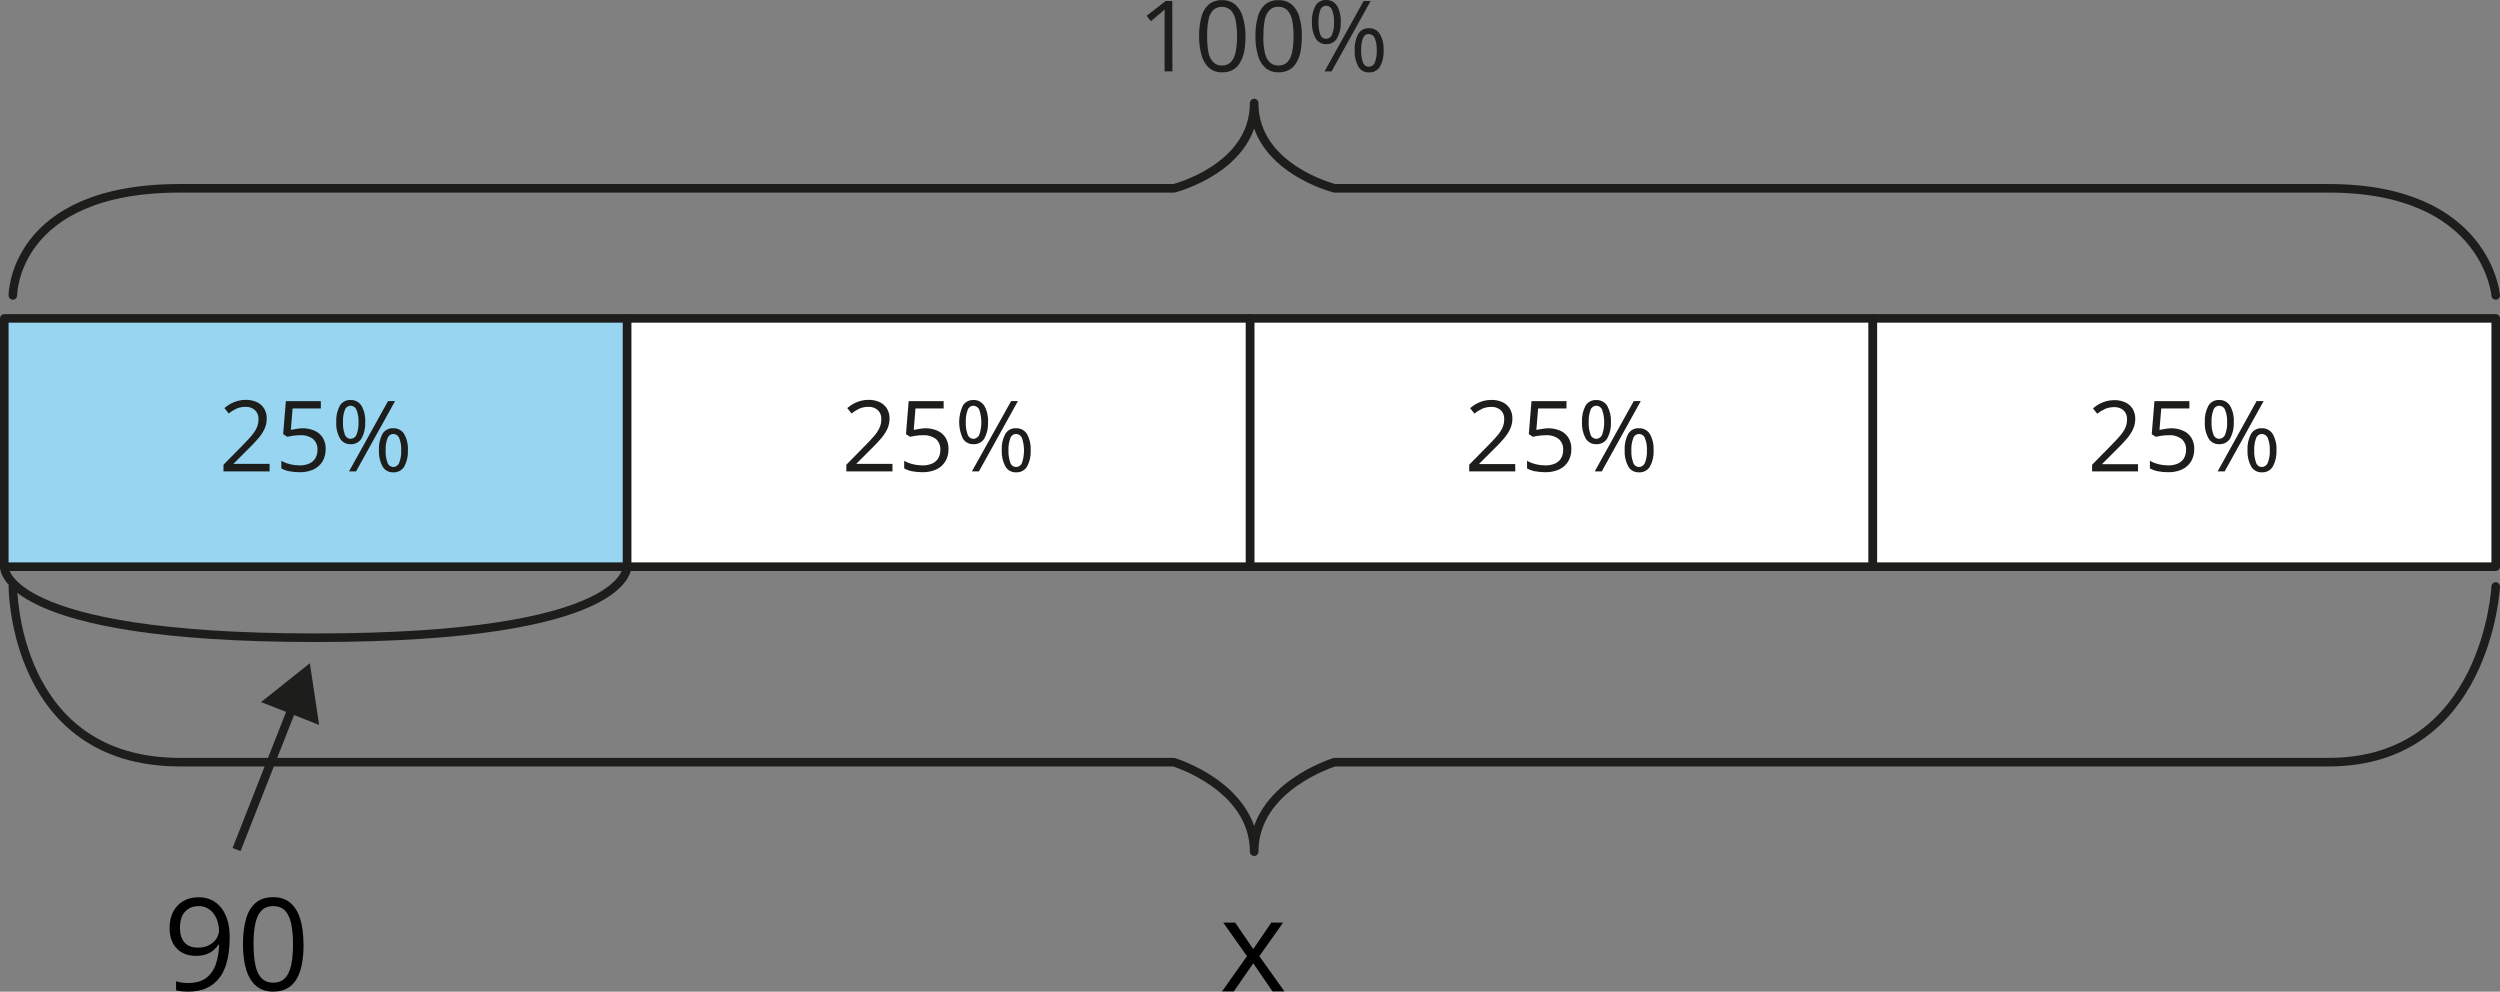
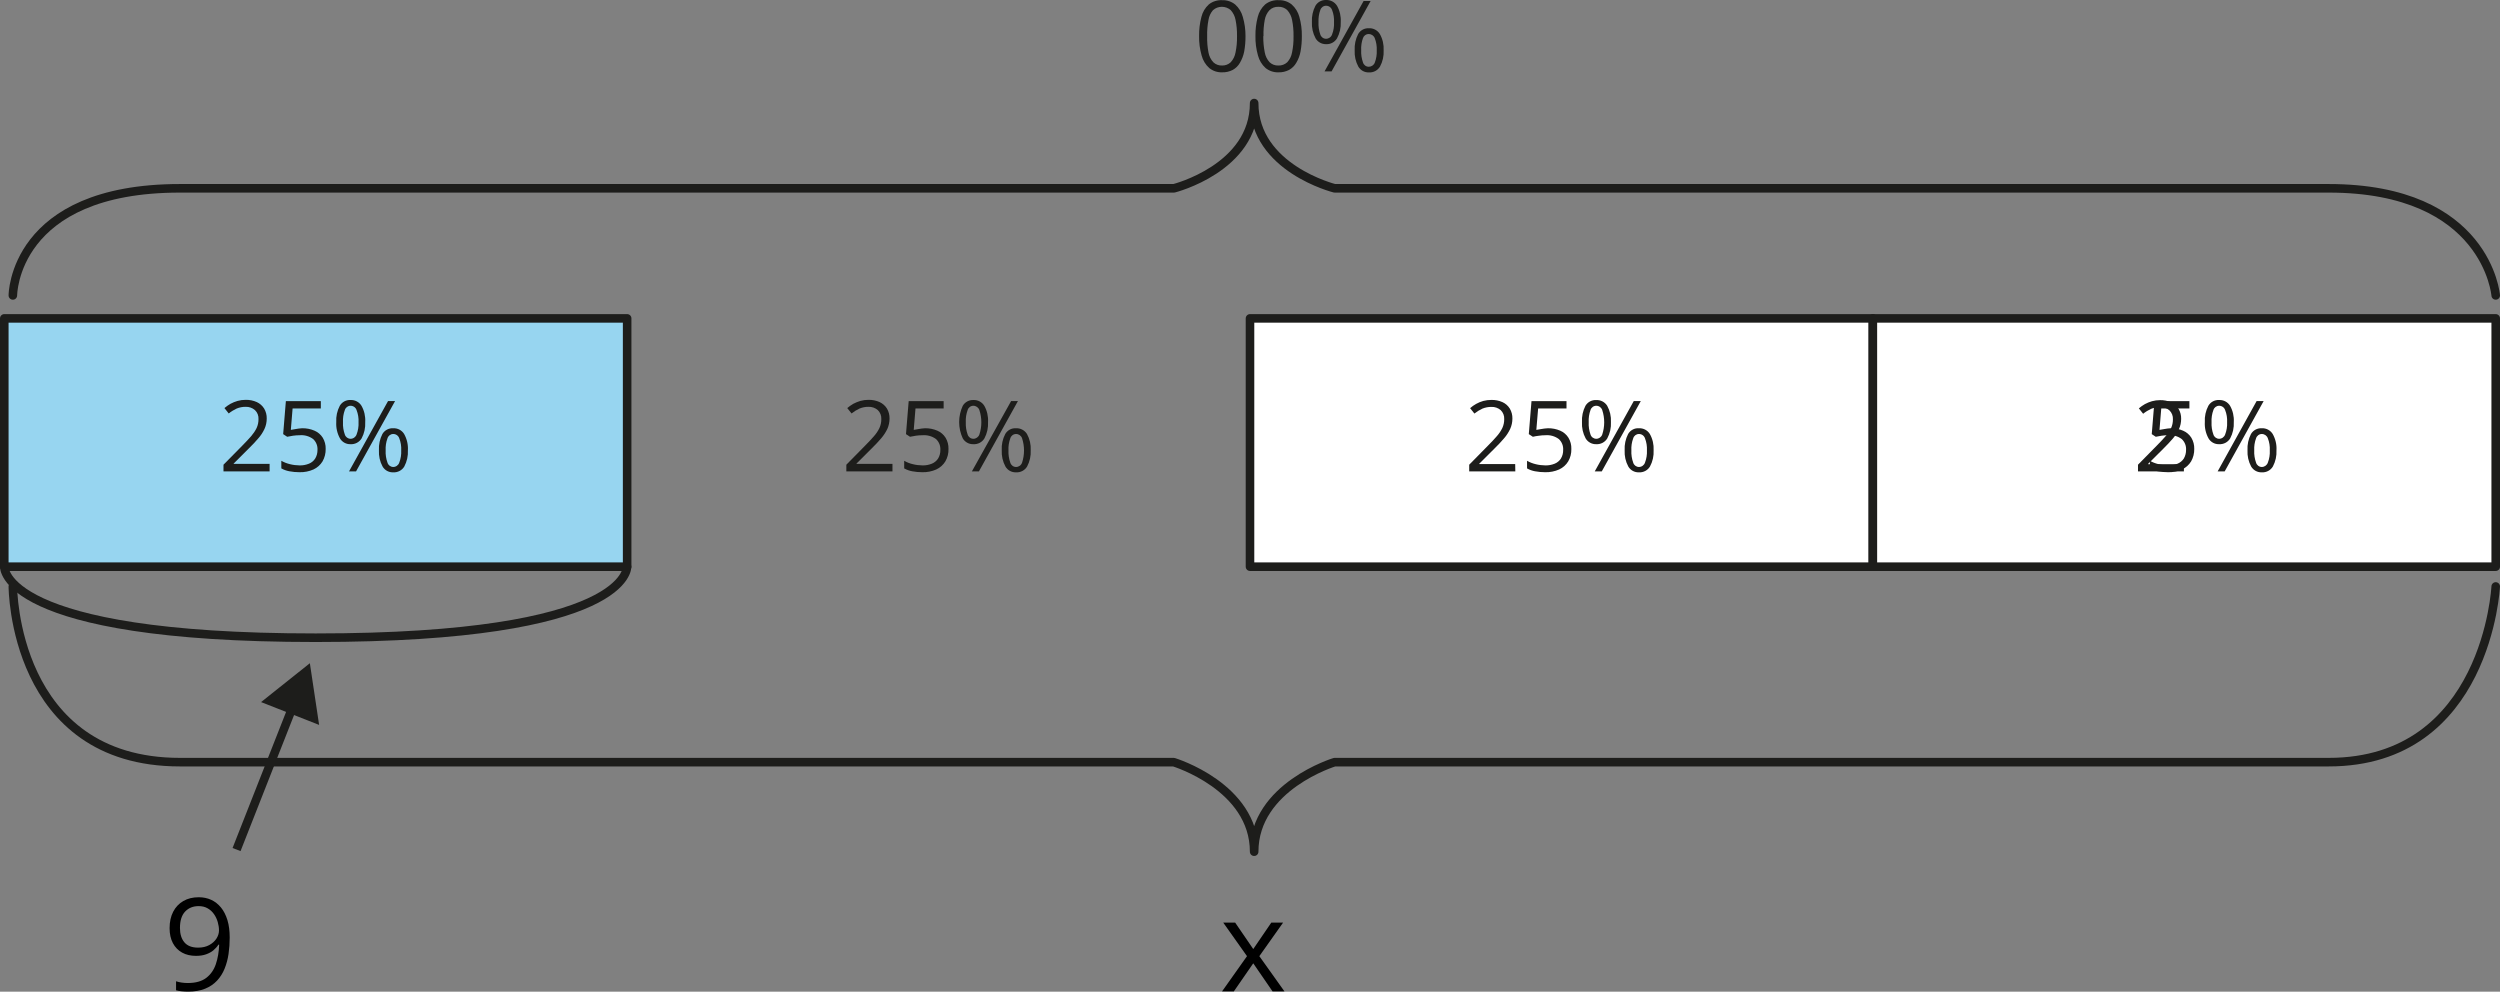
<svg xmlns="http://www.w3.org/2000/svg" id="Layer_2" data-name="Layer 2" width="583.48" height="231.44" viewBox="0 0 583.48 231.44">
  <rect x="0" y="0" width="583.48" height="231.44" fill="#808080" stroke="none" />
  <defs>
    <style>
      .cls-1 {
        fill: #fff;
      }

      .cls-1, .cls-2, .cls-3, .cls-4 {
        stroke: #1d1d1b;
        stroke-width: 2px;
      }

      .cls-1, .cls-2, .cls-4 {
        stroke-linecap: round;
        stroke-linejoin: round;
      }

      .cls-5 {
        fill: #1d1d1b;
      }

      .cls-2 {
        fill: #97d5f0;
      }

      .cls-3 {
        stroke-miterlimit: 10;
      }

      .cls-3, .cls-4 {
        fill: none;
      }
    </style>
  </defs>
  <g id="Layer_2-2" data-name="Layer 2">
    <g>
      <rect class="cls-2" x="1" y="74.31" width="145.37" height="57.95" />
      <rect class="cls-1" x="291.74" y="74.31" width="145.37" height="57.95" />
-       <rect class="cls-1" x="146.37" y="74.31" width="145.37" height="57.95" />
      <rect class="cls-1" x="437.11" y="74.31" width="145.37" height="57.95" />
      <path class="cls-4" d="M582.48,68.95s-2-25-39-25h-231.99s-18.78-4.68-18.78-19.9c.02,15.19-18.72,19.9-18.72,19.9H42C3,43.95,3,68.95,3,68.95" />
      <g>
-         <path class="cls-5" d="M273.63,16.66h-1.82V2.19c-.21.22-.42.42-.65.62l-.75.62-1.8,1.52-1-1.26,4.44-3.45h1.55l.03,16.42Z" />
        <path class="cls-5" d="M290.69,8.43c.01,1.2-.09,2.39-.3,3.57-.18.94-.52,1.84-1,2.66-.4.7-.98,1.27-1.68,1.66-.77.39-1.62.59-2.48.56-1.09.04-2.15-.32-3-1-.87-.78-1.48-1.8-1.78-2.93-.42-1.48-.62-3.02-.59-4.56-.02-1.5.16-2.99.54-4.44.27-1.12.87-2.13,1.72-2.91.89-.71,2.01-1.06,3.15-1,1.09-.03,2.15.32,3,1,.87.77,1.49,1.78,1.79,2.9.43,1.46.64,2.97.63,4.49h0ZM281.74,8.43c-.03,1.28.07,2.56.31,3.82.15.85.54,1.64,1.13,2.28.55.52,1.29.8,2.05.76.74.02,1.46-.25,2-.75.59-.64.98-1.43,1.13-2.28.26-1.26.38-2.54.35-3.83.02-1.27-.09-2.54-.34-3.78-.15-.85-.55-1.65-1.13-2.29-1.18-1.03-2.95-1.03-4.13,0-.56.65-.93,1.44-1.06,2.29-.24,1.24-.34,2.51-.31,3.78Z" />
        <path class="cls-5" d="M303.84,8.43c.01,1.2-.09,2.39-.3,3.57-.17.94-.51,1.84-1,2.66-.4.7-.98,1.27-1.68,1.66-.77.39-1.62.59-2.48.56-1.09.04-2.15-.32-3-1-.87-.78-1.48-1.8-1.78-2.93-.42-1.48-.62-3.02-.59-4.56-.02-1.5.16-2.99.54-4.44.27-1.12.87-2.13,1.72-2.91.89-.71,2.01-1.06,3.15-1,1.1-.04,2.19.31,3.05,1,.87.77,1.49,1.78,1.79,2.9.41,1.46.61,2.97.58,4.49ZM294.84,8.43c-.02,1.28.1,2.56.35,3.82.15.85.54,1.64,1.13,2.28.55.52,1.29.8,2.05.76.76.03,1.49-.24,2.05-.75.59-.64.98-1.43,1.13-2.28.26-1.26.38-2.54.35-3.83.02-1.27-.09-2.54-.34-3.78-.15-.85-.55-1.65-1.13-2.29-.55-.53-1.3-.81-2.06-.77-.77-.04-1.52.24-2.07.77-.59.64-.97,1.43-1.12,2.29-.23,1.25-.33,2.51-.29,3.78h-.05Z" />
        <path class="cls-5" d="M309.49,0c1.03-.04,2.01.47,2.56,1.35.65,1.15.95,2.47.87,3.79.06,1.33-.24,2.64-.87,3.81-.54.9-1.53,1.42-2.58,1.36-.99.01-1.92-.5-2.42-1.36-.63-1.17-.93-2.48-.86-3.81-.07-1.31.21-2.62.82-3.79.51-.87,1.47-1.39,2.48-1.35h0ZM309.49,1.34c-.62,0-1.16.41-1.34,1-.33.91-.47,1.88-.42,2.85-.05.97.1,1.94.42,2.86.18.59.72,1,1.34,1s1.2-.4,1.4-1c.36-.91.51-1.88.46-2.86.05-.97-.1-1.94-.45-2.84-.2-.61-.77-1.01-1.41-1.01h0ZM319.89.24l-9.11,16.42h-1.64L318.25.24h1.64ZM319.45,6.59c1.05-.06,2.05.46,2.6,1.36.65,1.15.95,2.47.88,3.79.07,1.32-.22,2.64-.85,3.8-.54.9-1.53,1.42-2.58,1.36-1.01.04-1.97-.48-2.48-1.36-.63-1.16-.92-2.48-.85-3.8-.07-1.31.21-2.62.81-3.79.51-.88,1.46-1.4,2.47-1.36ZM319.45,7.93c-.6,0-1.14.38-1.34.95-.33.91-.47,1.87-.42,2.84-.05.97.1,1.94.42,2.86.18.59.72,1,1.34,1s1.18-.37,1.41-.95c.35-.91.51-1.89.46-2.87.05-.97-.11-1.94-.46-2.84-.22-.59-.78-.98-1.41-.97v-.02Z" />
      </g>
      <path class="cls-4" d="M582.48,136.88s-2,41-39,41h-231.99s-18.78,5.68-18.78,20.9c0-15.22-18.78-20.9-18.78-20.9H42c-39,0-39-41-39-41" />
      <path class="cls-4" d="M1,132.27s-.92,16.57,72.68,16.57,72.67-16.57,72.67-16.57" />
      <path class="cls-5" d="M62.92,110.02h-10.76v-1.56l4.4-4.46c.81-.82,1.5-1.56,2.06-2.2.5-.58.93-1.21,1.27-1.9.3-.65.45-1.36.44-2.07.05-.79-.25-1.57-.83-2.12-.6-.52-1.38-.79-2.17-.76-.72-.01-1.43.13-2.09.4-.66.31-1.29.69-1.86,1.15l-1-1.26c.44-.38.92-.71,1.42-1,.52-.28,1.08-.51,1.65-.67.61-.17,1.24-.25,1.88-.25.9-.02,1.8.16,2.62.53.7.33,1.29.85,1.7,1.51.41.7.62,1.51.6,2.32,0,.84-.17,1.66-.52,2.42-.37.8-.86,1.55-1.45,2.21-.62.73-1.34,1.51-2.18,2.32l-3.57,3.56v.08h8.39s0,1.75,0,1.75Z" />
      <path class="cls-5" d="M70.5,99.95c1-.02,1.99.17,2.91.57.79.34,1.46.91,1.92,1.64.47.79.71,1.7.68,2.62.02,1.01-.23,2.02-.73,2.9-.5.82-1.23,1.47-2.1,1.88-1.03.46-2.15.68-3.28.65-.8,0-1.6-.07-2.38-.22-.65-.12-1.28-.35-1.86-.67v-1.78c.62.36,1.3.62,2,.79.74.19,1.5.28,2.27.29.75.02,1.49-.12,2.18-.4.6-.24,1.11-.66,1.46-1.21.36-.6.54-1.3.53-2,.06-.95-.31-1.88-1-2.53-.91-.68-2.04-1-3.17-.9-.51,0-1.02.04-1.53.11-.55.08-1,.16-1.37.25l-.94-.62.63-7.7h8.16v1.71h-6.59l-.41,5c.28-.06.65-.12,1.1-.19.5-.1,1.01-.16,1.52-.19h0Z" />
      <path class="cls-5" d="M81.81,93.36c1.04-.05,2.02.47,2.56,1.35.65,1.15.95,2.47.87,3.79.07,1.32-.22,2.64-.84,3.81-.55.9-1.54,1.42-2.59,1.36-1.01.04-1.96-.49-2.47-1.36-.64-1.16-.94-2.48-.86-3.81-.08-1.31.21-2.62.82-3.79.52-.89,1.49-1.41,2.51-1.35ZM81.81,94.7c-.61,0-1.15.41-1.33,1-.34.91-.48,1.88-.43,2.85-.05.97.1,1.95.43,2.86.18.59.72.99,1.33,1,.63,0,1.2-.4,1.41-1,.35-.91.51-1.88.46-2.86.05-.97-.11-1.94-.46-2.84-.2-.61-.77-1.01-1.41-1.01ZM92.21,93.6l-9.11,16.42h-1.64l9.11-16.42h1.64ZM91.77,99.95c1.03-.05,2.01.46,2.55,1.34.65,1.15.96,2.47.88,3.79.07,1.32-.22,2.63-.84,3.8-.54.9-1.54,1.42-2.59,1.36-1.01.04-1.97-.48-2.48-1.36-.63-1.16-.92-2.48-.85-3.8-.07-1.31.21-2.62.81-3.79.52-.88,1.5-1.4,2.52-1.34ZM91.77,101.29c-.61,0-1.15.41-1.33,1-.34.91-.48,1.87-.43,2.84-.05.97.1,1.95.43,2.86.18.59.72.99,1.33,1,.63,0,1.2-.4,1.41-1,.35-.91.51-1.89.46-2.87.05-.97-.1-1.94-.46-2.84-.21-.6-.78-1-1.41-.99Z" />
      <path class="cls-5" d="M208.29,110.02h-10.76v-1.56l4.39-4.46c.82-.82,1.5-1.56,2.06-2.2.51-.57.94-1.21,1.27-1.9.3-.65.45-1.36.44-2.07.05-.79-.25-1.57-.82-2.12-.6-.52-1.38-.79-2.18-.76-.71-.01-1.42.13-2.08.4-.67.31-1.29.69-1.87,1.15l-1-1.26c.44-.37.92-.71,1.42-1,.53-.28,1.08-.5,1.65-.67.61-.17,1.24-.25,1.88-.25.9-.02,1.8.16,2.62.53.7.33,1.29.85,1.7,1.51.41.7.62,1.51.6,2.32,0,.83-.17,1.66-.51,2.42-.38.8-.87,1.54-1.45,2.21-.62.73-1.35,1.51-2.18,2.32l-3.57,3.56v.08h8.39v1.75h0Z" />
      <path class="cls-5" d="M215.87,99.95c1-.02,1.99.17,2.91.57.79.34,1.45.91,1.91,1.64.47.79.71,1.7.68,2.62.03,1.02-.22,2.02-.73,2.9-.5.82-1.23,1.47-2.1,1.88-1.03.46-2.15.68-3.28.65-.8,0-1.6-.07-2.38-.22-.65-.12-1.27-.35-1.85-.67v-1.78c.62.36,1.3.63,2,.79.74.19,1.5.28,2.27.29.75.02,1.49-.12,2.19-.4.6-.25,1.11-.67,1.46-1.21.36-.6.54-1.3.52-2,.06-.95-.31-1.88-1-2.53-.92-.68-2.05-.99-3.18-.9-.51,0-1.02.04-1.53.11-.55.08-1,.16-1.37.25l-.94-.62.63-7.7h8.16v1.71h-6.57l-.41,5c.28-.06.65-.12,1.1-.19.5-.1,1-.16,1.51-.19h0Z" />
      <path class="cls-5" d="M227.18,93.36c1.03-.05,2.01.47,2.55,1.35.65,1.15.95,2.47.87,3.79.07,1.32-.22,2.64-.84,3.81-.54.9-1.53,1.42-2.58,1.36-1.01.04-1.97-.48-2.48-1.36-1.12-2.41-1.12-5.19,0-7.6.51-.87,1.47-1.39,2.48-1.35ZM227.18,94.7c-.62,0-1.16.41-1.34,1-.33.91-.48,1.88-.43,2.85-.04.97.1,1.94.43,2.86.18.59.72,1,1.34,1s1.19-.41,1.4-1c.61-1.85.61-3.85,0-5.7-.21-.6-.77-1-1.4-1.01ZM237.58,93.6l-9.11,16.42h-1.64l9.16-16.42h1.59ZM237.14,99.95c1.03-.05,2,.47,2.55,1.34.64,1.16.94,2.47.87,3.79.07,1.32-.22,2.63-.84,3.8-.54.9-1.53,1.42-2.58,1.36-1.02.04-1.97-.48-2.48-1.36-.63-1.16-.93-2.48-.86-3.8-.08-1.31.21-2.62.82-3.79.52-.89,1.49-1.41,2.52-1.34h0ZM237.14,101.29c-.62,0-1.16.41-1.34,1-.33.91-.48,1.87-.43,2.84-.04.97.1,1.94.43,2.86.18.59.72,1,1.34,1s1.19-.4,1.4-1c.61-1.85.61-3.85,0-5.71-.21-.59-.77-.99-1.4-.99Z" />
      <path class="cls-5" d="M353.66,110.02h-10.76v-1.56l4.39-4.46c.82-.82,1.51-1.56,2.06-2.2.51-.57.94-1.21,1.28-1.9.3-.65.45-1.36.44-2.07.05-.79-.25-1.57-.83-2.12-.6-.51-1.38-.78-2.17-.74-.72-.01-1.43.13-2.09.4-.67.31-1.29.69-1.87,1.15l-1-1.26c.44-.38.91-.72,1.42-1,.52-.29,1.07-.52,1.65-.68.61-.16,1.25-.24,1.88-.24.9-.02,1.79.15,2.61.52.71.32,1.3.85,1.71,1.51.41.7.62,1.51.6,2.32,0,.83-.17,1.66-.52,2.42-.38.81-.88,1.57-1.47,2.24-.62.73-1.35,1.51-2.18,2.32l-3.57,3.56v.08h8.39l.03,1.71h0Z" />
      <path class="cls-5" d="M361.24,99.95c1-.02,1.99.17,2.91.57.79.34,1.45.91,1.91,1.64.48.79.71,1.7.68,2.62.03,1.02-.22,2.02-.73,2.9-.49.82-1.23,1.48-2.1,1.88-1.03.46-2.15.68-3.28.65-.8,0-1.6-.07-2.38-.22-.65-.12-1.28-.34-1.85-.67v-1.78c.62.36,1.3.62,2,.79.74.19,1.5.28,2.27.29.75.02,1.49-.12,2.18-.4.6-.24,1.11-.66,1.46-1.21.36-.6.54-1.3.52-2,.06-.95-.31-1.88-1-2.53-.91-.68-2.04-1-3.17-.9-.51,0-1.02.04-1.53.12-.46.05-.92.13-1.37.24l-.95-.62.63-7.7h8.17v1.71h-6.62l-.42,5,1.1-.19c.52-.1,1.04-.16,1.57-.19h0Z" />
      <path class="cls-5" d="M372.55,93.37c1.03-.05,2.01.46,2.56,1.34.64,1.16.94,2.47.87,3.79.07,1.32-.22,2.64-.85,3.81-.54.9-1.53,1.42-2.58,1.36-1.01.04-1.97-.49-2.48-1.36-.63-1.17-.92-2.49-.85-3.81-.07-1.31.21-2.62.81-3.79.52-.88,1.5-1.4,2.52-1.34h0ZM372.55,94.7c-.62,0-1.16.41-1.34,1-.33.91-.47,1.88-.42,2.85-.05.97.1,1.94.42,2.86.18.59.72.99,1.34,1,.63,0,1.19-.4,1.4-1,.61-1.85.61-3.85,0-5.7-.2-.6-.76-1.01-1.4-1.01ZM382.95,93.6l-9.11,16.42h-1.64l9.11-16.42h1.64ZM382.51,99.95c1.03-.05,2.01.46,2.55,1.34.65,1.15.95,2.47.88,3.79.07,1.32-.22,2.64-.85,3.8-.54.9-1.53,1.42-2.58,1.36-1.01.04-1.97-.48-2.48-1.36-.63-1.16-.92-2.48-.85-3.8-.07-1.31.21-2.62.81-3.79.52-.89,1.49-1.41,2.52-1.34h0ZM382.51,101.29c-.61,0-1.15.41-1.33,1-.34.91-.48,1.87-.43,2.84-.05.97.1,1.95.43,2.86.18.59.72.99,1.33,1,.63,0,1.2-.4,1.41-1,.35-.91.51-1.89.46-2.87.05-.97-.11-1.94-.46-2.84-.21-.6-.78-1-1.41-.99Z" />
-       <path class="cls-5" d="M498.99,110.02h-10.71v-1.56l4.39-4.46c.81-.82,1.5-1.56,2.06-2.2.5-.56.92-1.18,1.26-1.85.3-.65.45-1.36.44-2.07.05-.79-.25-1.57-.83-2.12-.6-.51-1.38-.78-2.17-.74-.72,0-1.43.13-2.09.4-.66.31-1.29.69-1.86,1.15l-1-1.26c.44-.38.92-.71,1.42-1,.52-.28,1.08-.51,1.65-.67.61-.17,1.24-.25,1.88-.25.9-.02,1.8.16,2.62.53.7.33,1.29.85,1.7,1.51.41.7.62,1.51.6,2.32,0,.84-.17,1.66-.52,2.42-.37.8-.86,1.54-1.44,2.21-.63.73-1.35,1.51-2.18,2.32l-3.57,3.56v.08h8.35v1.68h0Z" />
+       <path class="cls-5" d="M498.99,110.02v-1.56l4.39-4.46c.81-.82,1.5-1.56,2.06-2.2.5-.56.92-1.18,1.26-1.85.3-.65.45-1.36.44-2.07.05-.79-.25-1.57-.83-2.12-.6-.51-1.38-.78-2.17-.74-.72,0-1.43.13-2.09.4-.66.31-1.29.69-1.86,1.15l-1-1.26c.44-.38.92-.71,1.42-1,.52-.28,1.08-.51,1.65-.67.61-.17,1.24-.25,1.88-.25.9-.02,1.8.16,2.62.53.7.33,1.29.85,1.7,1.51.41.7.62,1.51.6,2.32,0,.84-.17,1.66-.52,2.42-.37.8-.86,1.54-1.44,2.21-.63.73-1.35,1.51-2.18,2.32l-3.57,3.56v.08h8.35v1.68h0Z" />
      <path class="cls-5" d="M506.61,99.95c1-.02,1.99.17,2.91.57.79.34,1.46.91,1.92,1.64.47.79.71,1.7.68,2.62.02,1.01-.23,2.02-.73,2.9-.5.82-1.23,1.47-2.1,1.88-1.03.46-2.15.68-3.28.65-.8,0-1.6-.07-2.38-.22-.65-.12-1.28-.35-1.86-.67v-1.78c.62.36,1.3.62,2,.79.74.19,1.5.28,2.27.29.75.02,1.49-.12,2.19-.4.6-.25,1.11-.67,1.46-1.21.35-.61.53-1.3.52-2,.06-.95-.31-1.88-1-2.53-.91-.68-2.04-1-3.17-.9-.51,0-1.02.04-1.53.11-.55.08-1,.16-1.37.25l-.94-.62.63-7.7h8.16v1.71h-6.57l-.41,5c.28-.06.65-.12,1.1-.19.5-.1,1-.16,1.5-.19h0Z" />
      <path class="cls-5" d="M517.92,93.36c1.04-.05,2.02.47,2.56,1.35.65,1.15.95,2.47.87,3.79.07,1.32-.22,2.64-.84,3.81-.54.9-1.54,1.42-2.59,1.36-1.01.04-1.96-.49-2.47-1.36-.64-1.16-.94-2.48-.86-3.81-.08-1.31.21-2.62.82-3.79.52-.89,1.49-1.41,2.51-1.35ZM517.92,94.7c-.61,0-1.15.41-1.33,1-.34.91-.48,1.88-.43,2.85-.05.97.1,1.95.43,2.86.18.59.72.99,1.33,1,.63,0,1.2-.4,1.41-1,.35-.91.51-1.88.46-2.86.05-.97-.1-1.94-.46-2.84-.2-.61-.77-1.01-1.41-1.01ZM528.32,93.6l-9.1,16.42h-1.64l9.1-16.42h1.64ZM527.89,99.95c1.03-.05,2,.47,2.54,1.34.65,1.15.96,2.47.88,3.79.07,1.32-.22,2.63-.84,3.8-.54.9-1.53,1.42-2.58,1.36-1.02.04-1.97-.48-2.49-1.36-.63-1.16-.92-2.48-.85-3.8-.07-1.31.21-2.62.81-3.79.53-.89,1.5-1.4,2.53-1.34ZM527.89,101.29c-.62,0-1.16.41-1.34,1-.34.91-.48,1.87-.43,2.84-.05.97.1,1.95.43,2.86.18.59.72,1,1.34,1s1.19-.41,1.4-1c.36-.91.51-1.89.46-2.87.05-.97-.1-1.94-.46-2.84-.21-.59-.77-.99-1.4-.99Z" />
      <line class="cls-3" x1="68.48" y1="164.54" x2="55.21" y2="198.28" />
      <polygon class="cls-5" points="60.93 163.86 72.32 154.79 74.48 169.19 60.93 163.86" />
    </g>
    <g>
      <path d="M53.61,218.85c0,1.3-.09,2.56-.27,3.79s-.49,2.38-.92,3.44-1.02,2-1.77,2.8-1.67,1.43-2.79,1.88c-1.12.45-2.45.68-4.01.68-.42,0-.9-.03-1.44-.08s-.98-.13-1.32-.23v-2.11c.36.13.79.23,1.27.3.49.07.97.11,1.44.11,1.83,0,3.26-.39,4.31-1.18,1.04-.79,1.8-1.85,2.26-3.21s.72-2.87.78-4.56h-.18c-.29.47-.68.9-1.15,1.3-.47.4-1.05.71-1.72.95s-1.46.36-2.36.36c-1.24,0-2.32-.25-3.24-.76s-1.64-1.25-2.15-2.21-.77-2.13-.77-3.5c0-1.47.28-2.75.84-3.83s1.35-1.91,2.37-2.5,2.21-.88,3.59-.88c1.05,0,2.02.2,2.9.6s1.64,1,2.29,1.79,1.15,1.78,1.51,2.95.53,2.53.53,4.09h0ZM46.37,211.48c-1.3,0-2.35.42-3.16,1.27s-1.21,2.13-1.21,3.84c0,1.42.35,2.53,1.04,3.35s1.76,1.23,3.21,1.23c1,0,1.86-.2,2.59-.6s1.29-.91,1.68-1.52.59-1.25.59-1.89-.1-1.3-.29-1.96-.48-1.28-.87-1.84-.88-1.02-1.48-1.36c-.6-.35-1.3-.52-2.11-.52h.01Z" />
-       <path d="M70.85,220.4c0,1.74-.13,3.29-.4,4.66s-.68,2.52-1.25,3.47-1.3,1.67-2.2,2.16c-.9.49-1.98.74-3.24.74-1.59,0-2.91-.43-3.95-1.3s-1.82-2.13-2.33-3.77c-.51-1.64-.77-3.63-.77-5.95s.23-4.25.7-5.9,1.21-2.91,2.25-3.79c1.04-.88,2.4-1.33,4.1-1.33,1.61,0,2.94.44,3.98,1.31s1.82,2.13,2.33,3.78.76,3.62.76,5.92h.02ZM59.18,220.4c0,1.99.15,3.65.45,4.98s.79,2.32,1.47,2.98c.68.66,1.57.99,2.67.99s1.99-.33,2.67-.98,1.17-1.65,1.48-2.97.46-2.99.46-5-.15-3.61-.45-4.93-.79-2.32-1.46-2.99-1.57-1-2.7-1-2.02.33-2.7,1-1.16,1.67-1.46,2.99-.45,2.97-.45,4.93h.02Z" />
    </g>
    <path d="M291.04,223.16l-5.55-7.84h2.78l4.23,6.18,4.22-6.18h2.75l-5.55,7.84,5.86,8.22h-2.78l-4.5-6.55-4.53,6.55h-2.75l5.82-8.22Z" />
  </g>
</svg>